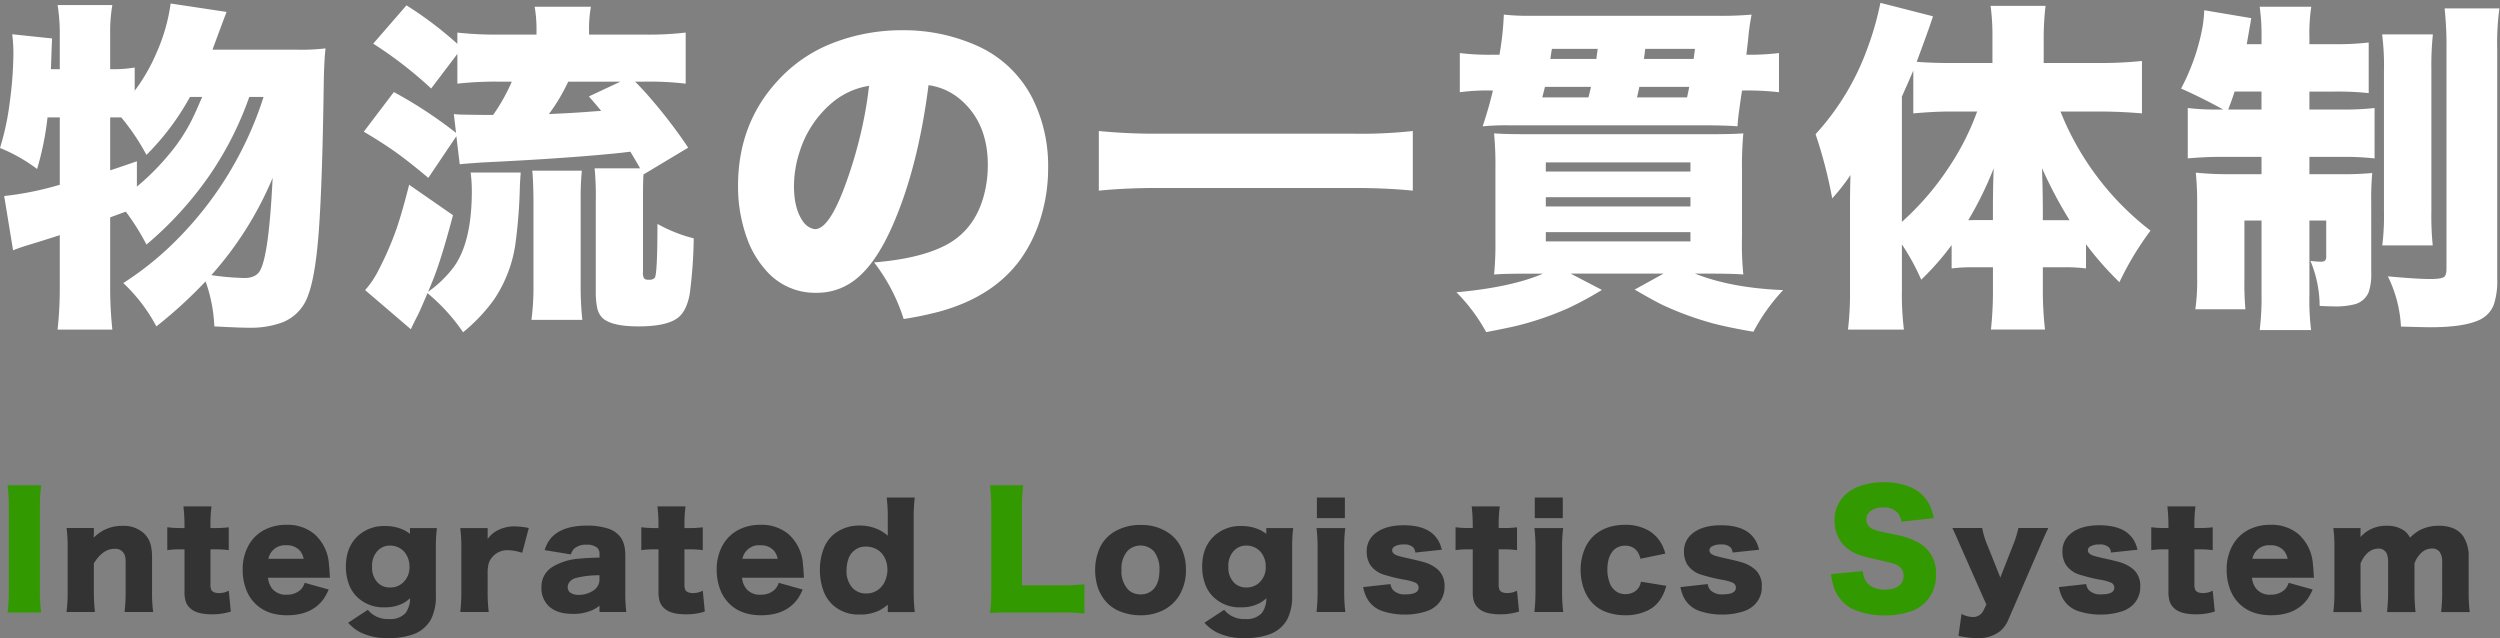
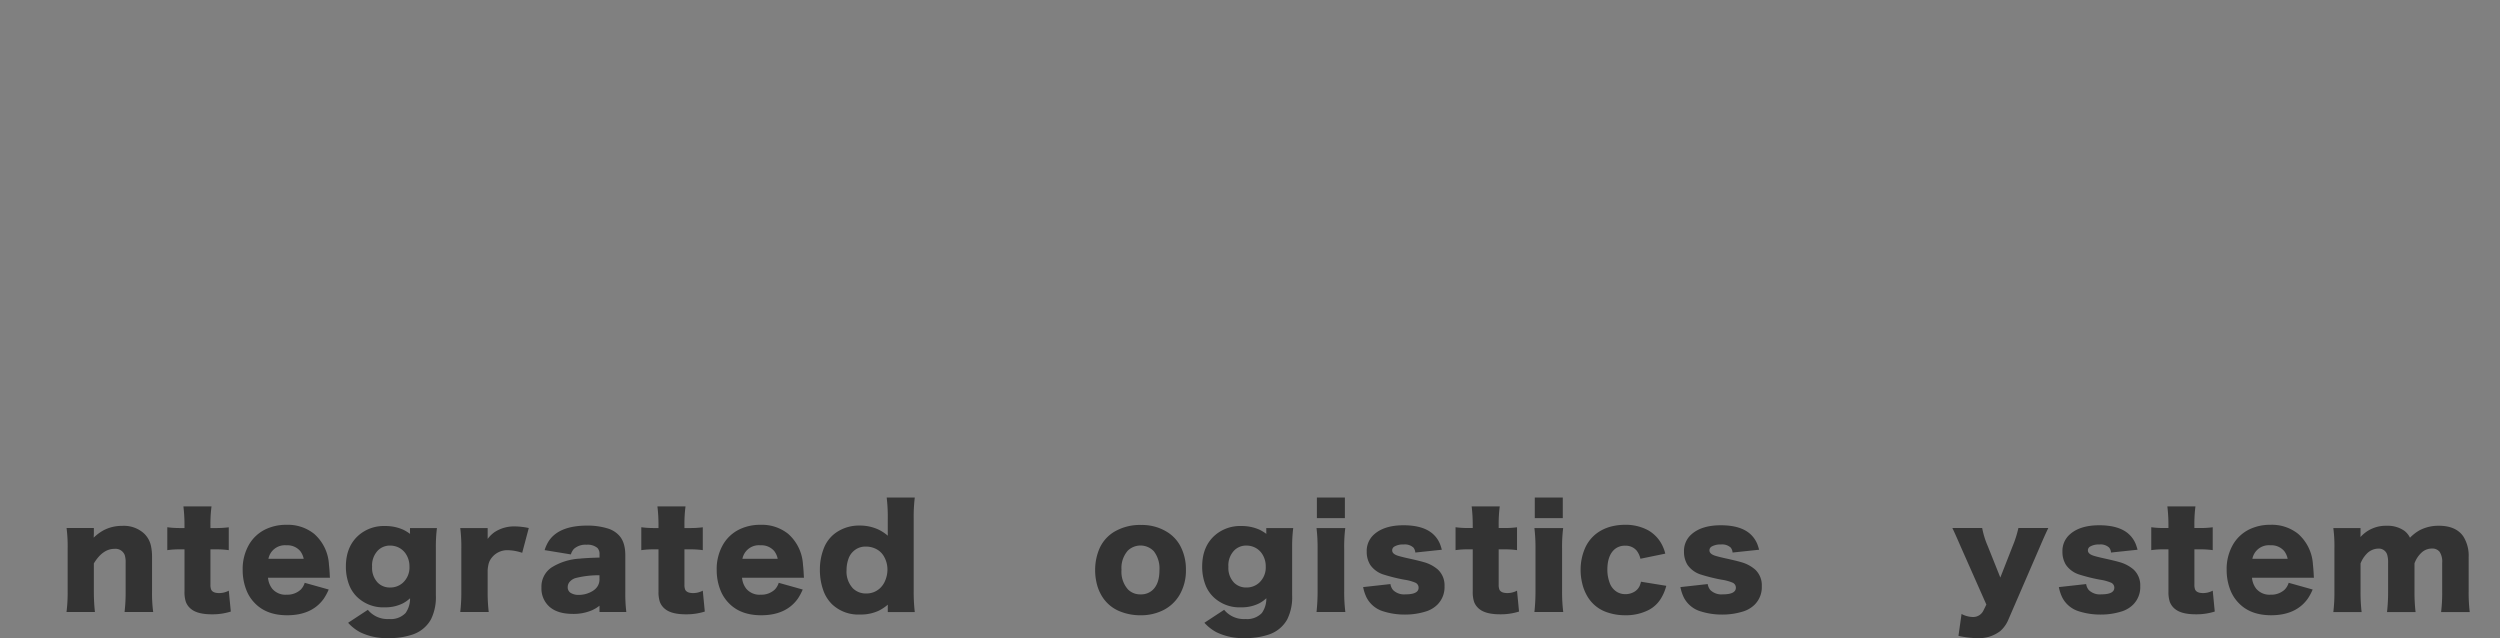
<svg xmlns="http://www.w3.org/2000/svg" width="654" height="167" viewBox="0 0 654 167">
  <rect x="0" y="0" width="654" height="167" fill="#808080" stroke="none" />
  <defs>
    <style>
      .cls-1 {
        fill: #fff;
      }

      .cls-1, .cls-2, .cls-3 {
        fill-rule: evenodd;
      }

      .cls-2 {
        fill: #333;
      }

      .cls-3 {
        fill: #329900;
      }
    </style>
  </defs>
-   <path id="物流の一貫体制" class="cls-1" d="M62.4,40.866A92.2,92.2,0,0,1,45.961,63.015,80.841,80.841,0,0,1,32.25,74.045a43.6,43.6,0,0,1,8.657,11.338A118.909,118.909,0,0,0,53.783,73.606a40.013,40.013,0,0,1,2.285,11.777q6.46,0.351,9.1.352a24.166,24.166,0,0,0,8.613-1.362A11.644,11.644,0,0,0,80.59,77.3q1.933-5.053,2.813-16.919,0.923-12.7,1.275-37.573,0.087-6.811.483-10.151A53,53,0,0,1,77.733,13H55.585l0.176-.483q2.68-7.251,3.516-9.4L44.643,0.92A47.627,47.627,0,0,1,40.951,13.8a47.239,47.239,0,0,1-5.713,9.932V17.663a34.2,34.2,0,0,1-6.416.439V8.7a40.164,40.164,0,0,1,.571-7.383H15.067A46.74,46.74,0,0,1,15.639,8.7v9.4H13.31l0.044-.967,0.176-5.01,0.088-2.065L3.2,8.962A42.907,42.907,0,0,1,3.51,13.8,100.228,100.228,0,0,1,2.543,26.8,67.453,67.453,0,0,1-.006,38.713a42.7,42.7,0,0,1,9.712,5.493,76.744,76.744,0,0,0,2.725-13.491h3.208V48.337A82.611,82.611,0,0,1,1.093,51.281L3.422,65.476q1.625-.659,3.647-1.274,3.779-1.142,8.569-2.681V75.056a101.592,101.592,0,0,1-.571,11.162H29.394a101.367,101.367,0,0,1-.571-11.162V56.862q2.5-.923,4.087-1.494a61.138,61.138,0,0,1,5.405,8.613,92.634,92.634,0,0,0,16.7-18.413,87.323,87.323,0,0,0,10.2-20.215h3.735A91.926,91.926,0,0,1,62.4,40.866h0Zm5.625,29.927q-1.1,1.934-4.087,1.934a70.7,70.7,0,0,1-8.657-.747,90.505,90.505,0,0,0,16.04-25.444q-0.967,20.171-3.3,24.258h0ZM35.81,42.185q-3.736,1.318-6.987,2.373V30.715h2.9a58.461,58.461,0,0,1,6.592,9.8A66.48,66.48,0,0,0,49.7,25.354H52.9l-0.659,1.494q-1.187,2.769-2.022,4.438a45.224,45.224,0,0,1-5.889,8.965A63.759,63.759,0,0,1,35.81,48.82V42.185Zm83.837-20.3a88.847,88.847,0,0,1,10.679-.527h3.56a48.648,48.648,0,0,1-4.878,8.7h-3.032q-3.78-.043-5.494-0.088-1.055-.043-1.757-0.132l0.571,4.922a115.207,115.207,0,0,0-16.26-10.679L95.17,34.45q5.185,3.076,8.657,5.581t8.218,6.5l7.339-10.9,0.879,7.339q1.141-.132,3.6-0.308l2.461-.176q22.149-1.055,36.035-2.5l2.549-.308q1.186,1.977,2.549,4.351H155.551a75.611,75.611,0,0,1,.307,8.481V76.286a20.291,20.291,0,0,0,.352,4.175,5.2,5.2,0,0,0,1.362,2.681q2.329,2.241,9.492,2.241,6.9,0,9.888-1.978,2.592-1.671,3.472-6.46a121.228,121.228,0,0,0,1.055-14.59,39.557,39.557,0,0,1-9.493-3.779q0,13.14-.7,14.106a1.9,1.9,0,0,1-1.626.483,1.461,1.461,0,0,1-1.186-.352,3.11,3.11,0,0,1-.264-1.714V51.853q0-4.657.132-6.24h0.044l11.645-6.987A132.252,132.252,0,0,0,170.844,26.5q-2.373-2.812-4.7-5.142h2.329a81.541,81.541,0,0,1,10.9.527V8.522a83.511,83.511,0,0,1-11.03.527H154.1V8.259a33.322,33.322,0,0,1,.483-6.5H139.862a33.749,33.749,0,0,1,.484,6.372V9.05h-9.712a91.391,91.391,0,0,1-10.987-.527v2.944A97.322,97.322,0,0,0,106.332,1.4l-8.7,10.02a106.059,106.059,0,0,1,15.161,11.733l6.855-9.053v7.778Zm29-.527h13.667l-8.261,3.867Q155.9,27.331,157.265,29l-1.846.132q-5.318.44-11.821,0.7a48.371,48.371,0,0,0,5.053-8.481h0ZM121.142,86.921a45.34,45.34,0,0,0,8.042-8.481,34.952,34.952,0,0,0,5.8-15.82A132.76,132.76,0,0,0,136,48.645q0.087-1.8.22-3.516h-13.1a37.929,37.929,0,0,1,.308,4.878q0,13.668-4.966,20.171A30.285,30.285,0,0,1,112,76.33q1.582-3.823,1.8-4.482,1.977-5.229,4.7-15.557l-11.47-7.954q-1.713,6.812-3.208,11.25a85.375,85.375,0,0,1-4.878,11.25,24.263,24.263,0,0,1-3.428,5.054L107.475,86.13q0.791-1.714,1.8-3.648,0.572-1.1,2.2-4.966l0.351-.835a49.277,49.277,0,0,1,9.317,10.239h0Zm31.2-3.252a79.969,79.969,0,0,1-.44-9.009V51.94a71.306,71.306,0,0,1,.308-7.295H139.247q0.264,2.681.308,7.515V74.484a65.406,65.406,0,0,1-.528,9.185h13.316ZM250.463,25.4q7.953,6.153,7.954,17.8a30.977,30.977,0,0,1-.527,5.713q-2.022,10.679-10.284,15.117-6.855,3.648-18.94,4.614a47.738,47.738,0,0,1,7.734,14.81,90.25,90.25,0,0,0,9.317-1.934Q260,77.6,267.074,67.673a37.177,37.177,0,0,0,5.252-10.942,43.774,43.774,0,0,0,1.867-12.7,39.6,39.6,0,0,0-4.043-18.193,29.868,29.868,0,0,0-14.985-14.062,46.948,46.948,0,0,0-19.116-3.867,49.77,49.77,0,0,0-18.281,3.384A38.033,38.033,0,0,0,203.4,21.179Q193.07,32.385,193.07,48.645a39.783,39.783,0,0,0,2.417,13.887,25.157,25.157,0,0,0,4.79,8.086,16.947,16.947,0,0,0,13.272,5.977,16.19,16.19,0,0,0,10.722-3.867q4.79-4,8.746-12.656,7.031-15.381,9.887-37.793a16.273,16.273,0,0,1,7.559,3.12h0ZM225.81,32.033a115.988,115.988,0,0,1-5.274,17.93q-3.912,9.976-7.295,9.976a2.259,2.259,0,0,1-.7-0.132,4.681,4.681,0,0,1-2.461-1.846q-2.373-3.339-2.373-9.229a29.143,29.143,0,0,1,1.494-9.1A27.5,27.5,0,0,1,217.5,27.023a19.768,19.768,0,0,1,9.844-4.57q-0.572,5.054-1.538,9.58h0Zm143.779,2.241a123.594,123.594,0,0,1-15.513.7H303.012a150.394,150.394,0,0,1-15.557-.7v15.6q7.031-.7,15.557-0.7h51.064q8.526,0,15.513.7v-15.6ZM465.38,24.123V13.884a68.158,68.158,0,0,1-8.526.439q0.132-1.187.44-3.779a59.612,59.612,0,0,1,.923-6.724,89.934,89.934,0,0,1-9.317.308H400.473A57.107,57.107,0,0,1,393.4,3.82a76.756,76.756,0,0,1-1.142,10.5H390.5a62.241,62.241,0,0,1-8.613-.439V24.123a54.639,54.639,0,0,1,8.657-.439q-1.054,4.482-2.681,9.36a67.215,67.215,0,0,1,6.768-.264h50.361q6.24,0,9.536.264,0.132-2.153.528-4.834,0.264-1.933.659-4.526a73.477,73.477,0,0,1,9.668.439h0Zm-49.175-1.406q-0.175.791-.659,2.769H403.461q0.4-1.538.7-2.769h12.041Zm-10.239-9.932h12q-0.264,1.758-.352,2.637H405.57q0.175-1.23.4-2.637h0Zm24.082,2.637q0.176-1.274.351-2.637h13.008q-0.22,1.671-.351,2.637H430.048Zm11.294,10.063h-13.1q0.351-1.494.615-2.769h13.052q-0.264,1.318-.571,2.769h0ZM381.005,76.462a46.247,46.247,0,0,1,7.778,10.415q5.58-1.055,8.438-1.758A79.842,79.842,0,0,0,410.492,80.5a88.734,88.734,0,0,0,8.57-4.658l-8.174-4.263h24.3l-7.558,4.175q4.746,2.769,7.251,4a82.382,82.382,0,0,0,13.359,4.878q4.043,1.055,10.459,2.153a49.507,49.507,0,0,1,7.779-10.9q-13.536-.527-23.072-4.307h3.6q6.238,0,9.052.22a76.931,76.931,0,0,1-.351-9.844V44.821a93.689,93.689,0,0,1,.351-9.932q-2.767.221-8.876,0.22H399.813q-6.24,0-8.964-.22A85.861,85.861,0,0,1,391.2,43.9V62.927a78.956,78.956,0,0,1-.351,8.877q2.9-.219,9.1-0.22h3.692q-8.219,3.559-22.632,4.878h0Zm61.216-33.97v2.373H404.384V42.492h37.837Zm0,9.1v2.417H404.384V51.589h37.837Zm0,9.141v2.417H404.384V60.73h37.837ZM549.306,29.177q5.273,0,11.03.483V15.949a103.047,103.047,0,0,1-11.47.527H534.628V9.885a73.807,73.807,0,0,1,.483-8.35h-14.37a59.733,59.733,0,0,1,.484,8.262v6.68H511.073q-5.361.044-9.668-.308,0.66-1.757,1.67-4.526,1.89-5.142,2.593-7.383L491.913,0.744a77.284,77.284,0,0,1-3.384,11.865,66.991,66.991,0,0,1-13.579,22.5q1.406,4.087,2.681,9.1,1.01,4,1.67,7.69a52.014,52.014,0,0,0,4.79-6.108q-0.132,3.428-.132,9.316V75.891a80.1,80.1,0,0,1-.527,10.327h14.633a74.65,74.65,0,0,1-.527-10.327V63.938a58.381,58.381,0,0,1,5.054,9.228,70.947,70.947,0,0,0,7.954-9.053v6.108a44.541,44.541,0,0,1,5.625-.308h5.185v5.8a93.279,93.279,0,0,1-.527,10.5h14.15a87.521,87.521,0,0,1-.571-10.415V69.914H539.9a43.716,43.716,0,0,1,5.8.308V63.894a84.827,84.827,0,0,0,8.745,9.932,78.486,78.486,0,0,1,8.13-13.491,73.792,73.792,0,0,1-23.555-31.157h10.284Zm-39.6,14.766a72.974,72.974,0,0,1-12.173,14.106V25.266q1.582-3.515,2.988-6.811V29.66q6.108-.527,10.2-0.483h6.5a67.486,67.486,0,0,1-7.515,14.766h0Zm29.883,13.667h-5.186V54.094q-0.043-5.405-.22-10.108A115.769,115.769,0,0,0,541.4,57.609h-1.8Zm-22.9-.044-1.8.044a91.2,91.2,0,0,0,6.68-13.623q-0.088,1.407-.132,3.384-0.088,3.648-.088,7.295v2.9H516.7Zm74.917-12h-8.261a83.184,83.184,0,0,1-8.921-.4,81.239,81.239,0,0,1,.351,8.525V72.463A53.107,53.107,0,0,1,574.3,80.9H587.4a79.086,79.086,0,0,1-.263-8.042V57.7h4.482V76.945a69.132,69.132,0,0,1-.483,9.4h13.447a62.848,62.848,0,0,1-.439-9.228V57.7h4.394v9.4a1.3,1.3,0,0,1-.395,1.142,1.916,1.916,0,0,1-1.011.22,21.668,21.668,0,0,1-2.725-.22,30.99,30.99,0,0,1,2.417,11.777q2.329,0.132,3.648.132a19.691,19.691,0,0,0,5.581-.571,5.44,5.44,0,0,0,3.6-3.164,14.85,14.85,0,0,0,.66-5.186V53.083a75.437,75.437,0,0,1,.263-7.822,81.749,81.749,0,0,1-8.349.308H604.14V41.042H612.4a70.432,70.432,0,0,1,8.789.4V28.254a69.749,69.749,0,0,1-8.305.4H604.14v-4.7h6.635a78.222,78.222,0,0,1,8.877.4V11.115a69.157,69.157,0,0,1-8.877.44H604.14V9.8a47.649,47.649,0,0,1,.483-8.042H591.132a53.108,53.108,0,0,1,.483,8.262v1.538h-3.867q0.57-3.164.747-4.351l0.176-.835q0.132-1.01.264-1.626l-12.3-2.065a37.627,37.627,0,0,1-.4,4.087,55.54,55.54,0,0,1-5.669,16.392q5.361,2.373,11.031,5.493h-1.45a59.526,59.526,0,0,1-7.823-.4V41.438a97.691,97.691,0,0,1,9.976-.4h9.316v4.526Zm-8.7-16.919q0.966-2.5,1.67-4.7h7.031v4.7h-8.7Zm40.737-10.371V55.061a63.2,63.2,0,0,1-.439,9.141H636.4a79.449,79.449,0,0,1-.352-9.053V17.971a76.623,76.623,0,0,1,.395-8.965H623.168a65.674,65.674,0,0,1,.483,9.272h0ZM640,13.576V70.31q0,1.714-.659,2.153-0.749.527-3.56,0.527-3.559,0-11.118-.7a33.349,33.349,0,0,1,3.428,13.14q5.844,0.175,7.778.176,8.569,0,12.7-1.89a7.307,7.307,0,0,0,3.824-4.043,19.94,19.94,0,0,0,.879-6.9V13.093a68.418,68.418,0,0,1,.571-10.9H639.516A96.57,96.57,0,0,1,640,13.576h0Z" />
  <path id="Integrated_Logistics_System" data-name="Integrated Logistics System" class="cls-2" d="M24.834,160.107a48.944,48.944,0,0,1-.281-5.431v-7.295q2.32-3.8,5.361-3.8a2.587,2.587,0,0,1,2.725,1.652,6.431,6.431,0,0,1,.228,2.057v7.383a44.406,44.406,0,0,1-.281,5.431h7.488a38.028,38.028,0,0,1-.3-5.414v-9.052a13.239,13.239,0,0,0-.281-2.83,6.333,6.333,0,0,0-1.775-3.217,7.8,7.8,0,0,0-5.766-2.022,10.2,10.2,0,0,0-4.869,1.16,11.592,11.592,0,0,0-2.566,1.916v-0.3q0.017-.211.018-0.405c0.012-.164.018-0.263,0.018-0.3v-1.511H17.416a38.044,38.044,0,0,1,.281,5.431v11.11a40,40,0,0,1-.3,5.431h7.436Zm22.147-21.972a23.39,23.39,0,0,1-3.217-.211v5.994a22.807,22.807,0,0,1,3.147-.211h1.353v11.022A8.276,8.276,0,0,0,48.6,157.4a4.328,4.328,0,0,0,1.547,2.039q1.688,1.266,5.291,1.266a15.894,15.894,0,0,0,4.94-.721l-0.527-5.466a5.378,5.378,0,0,1-2.514.632q-1.705,0-2.109-.949a3.458,3.458,0,0,1-.176-1.265v-9.229h1.494a24.138,24.138,0,0,1,3.3.211v-5.977a25.937,25.937,0,0,1-3.533.194H55.049v-0.756a35.82,35.82,0,0,1,.281-4.9H47.982a41.56,41.56,0,0,1,.281,4.9v0.756H46.981Zm39.285,12.287q-0.053-1.282-.211-2.742a11.494,11.494,0,0,0-3.885-8.034,10.985,10.985,0,0,0-7.242-2.355,12.3,12.3,0,0,0-5.607,1.248,10.042,10.042,0,0,0-4.131,3.85,12.741,12.741,0,0,0-1.705,6.732,14.162,14.162,0,0,0,1,5.326,10.063,10.063,0,0,0,2.285,3.446q3.041,3.058,8.35,3.058,6.5,0,9.6-4.359a14.386,14.386,0,0,0,1.266-2.373l-6.275-1.758a4.326,4.326,0,0,1-1.072,1.81,5.168,5.168,0,0,1-3.656,1.3A4.518,4.518,0,0,1,71.2,153.99a5.471,5.471,0,0,1-1.09-2.847H86.318c-0.035-.34-0.053-0.581-0.053-0.721h0Zm-11.32-7.77a4.374,4.374,0,0,1,3.6,1.512,4.927,4.927,0,0,1,.9,2.022H70.217a4.385,4.385,0,0,1,4.728-3.534h0ZM91.065,162.92a11.692,11.692,0,0,0,3.164,2.478,15.88,15.88,0,0,0,7.489,1.53,18.577,18.577,0,0,0,5.924-.844,8.624,8.624,0,0,0,5.08-4.025,12.988,12.988,0,0,0,1.3-6.276V143.145a37.93,37.93,0,0,1,.282-5.01h-7.049v0.756q0,0.456.017,0.773a12.081,12.081,0,0,0-1.74-1.072,11.386,11.386,0,0,0-4.834-.985,10.05,10.05,0,0,0-6.715,2.286q-3.5,2.952-3.5,8.332a13.265,13.265,0,0,0,.914,4.939,8.892,8.892,0,0,0,2.022,3.006,9.832,9.832,0,0,0,7.277,2.707,10.157,10.157,0,0,0,4.729-1.055,8.6,8.6,0,0,0,1.845-1.318,6.492,6.492,0,0,1-1.177,3.867,5.341,5.341,0,0,1-4.307,1.565,6.647,6.647,0,0,1-5.555-2.409Zm12.446-19.986a4.762,4.762,0,0,1,2.689,2.021,5.838,5.838,0,0,1,.914,3.252,5.4,5.4,0,0,1-1.758,4.272,4.857,4.857,0,0,1-3.3,1.212,4.416,4.416,0,0,1-3.235-1.265,5.537,5.537,0,0,1-1.477-4.149,5.618,5.618,0,0,1,1.582-4.341,4.424,4.424,0,0,1,3.129-1.213,5.159,5.159,0,0,1,1.459.211h0Zm31.285-5.221a9.282,9.282,0,0,0-5.449,1.512,8.072,8.072,0,0,0-1.776,1.757v-2.847H120.4a38.819,38.819,0,0,1,.282,5.431v11.11a43.479,43.479,0,0,1-.282,5.431h7.454a42.872,42.872,0,0,1-.282-5.4V149.1a9.817,9.817,0,0,1,.211-1.442,4.275,4.275,0,0,1,.879-1.793,5.168,5.168,0,0,1,4.272-1.933,12.657,12.657,0,0,1,3.673.685l1.723-6.486a18.616,18.616,0,0,0-3.533-.422h0Zm16.973,8.42a15.54,15.54,0,0,0-7.489,2.32,6.05,6.05,0,0,0-2.636,5.274,6.377,6.377,0,0,0,1.986,4.9q2.127,1.968,6.223,1.969a12.114,12.114,0,0,0,5.044-.967,9.214,9.214,0,0,0,1.934-1.178v1.652h7.014a40.032,40.032,0,0,1-.264-5.1v-9.756q0-3.621-1.828-5.379a6.678,6.678,0,0,0-2.637-1.582,17.936,17.936,0,0,0-5.5-.791q-7.383,0-10.072,4.06a10.183,10.183,0,0,0-1.072,2.356l6.873,1.125a3.52,3.52,0,0,1,.808-1.459,4.487,4.487,0,0,1,3.27-1.072,4,4,0,0,1,2.848.826,2.286,2.286,0,0,1,.562,1.705v0.826q-3.287.088-5.062,0.264h0Zm5.062,5.361q0,2.478-2.76,3.6a6.839,6.839,0,0,1-2.619.527,3.831,3.831,0,0,1-2.2-.545,1.7,1.7,0,0,1-.738-1.494,2.064,2.064,0,0,1,.4-1.231,3.178,3.178,0,0,1,1.705-1.142,24.561,24.561,0,0,1,6.205-.721v1Zm14.15-13.359a23.378,23.378,0,0,1-3.216-.211v5.994a22.792,22.792,0,0,1,3.146-.211h1.354v11.022a8.271,8.271,0,0,0,.334,2.671,4.321,4.321,0,0,0,1.547,2.039q1.688,1.266,5.291,1.266a15.894,15.894,0,0,0,4.939-.721l-0.527-5.466a5.381,5.381,0,0,1-2.514.632q-1.706,0-2.109-.949a3.442,3.442,0,0,1-.176-1.265v-9.229h1.494a24.149,24.149,0,0,1,3.305.211v-5.977a25.953,25.953,0,0,1-3.534.194h-1.265v-0.756a35.762,35.762,0,0,1,.281-4.9h-7.348a41.545,41.545,0,0,1,.282,4.9v0.756H170.98Zm39.286,12.287q-0.054-1.282-.211-2.742a11.5,11.5,0,0,0-3.885-8.034,10.987,10.987,0,0,0-7.242-2.355,12.3,12.3,0,0,0-5.608,1.248,10.052,10.052,0,0,0-4.131,3.85,12.749,12.749,0,0,0-1.7,6.732,14.16,14.16,0,0,0,1,5.326,10.072,10.072,0,0,0,2.285,3.446q3.042,3.058,8.35,3.058,6.5,0,9.6-4.359a14.316,14.316,0,0,0,1.265-2.373l-6.275-1.758a4.327,4.327,0,0,1-1.072,1.81,5.17,5.17,0,0,1-3.657,1.3,4.518,4.518,0,0,1-3.779-1.582,5.474,5.474,0,0,1-1.09-2.847h16.207c-0.035-.34-0.052-0.581-0.052-0.721h0Zm-11.321-7.77a4.376,4.376,0,0,1,3.6,1.512,4.915,4.915,0,0,1,.9,2.022h-9.228a4.384,4.384,0,0,1,4.728-3.534h0Zm40.36,17.455a46.057,46.057,0,0,1-.282-5.66V135.8a41.883,41.883,0,0,1,.282-5.643h-7.348a42.813,42.813,0,0,1,.281,5.643v3.375q0,0.335.018,0.967a11.951,11.951,0,0,0-2.285-1.53,11.4,11.4,0,0,0-5.1-1.125,10.483,10.483,0,0,0-5.59,1.477,8.89,8.89,0,0,0-3.762,4.447,15.157,15.157,0,0,0-1.037,5.66,15.789,15.789,0,0,0,1.02,5.713,9.527,9.527,0,0,0,2.144,3.27A9.932,9.932,0,0,0,225,160.758a11.053,11.053,0,0,0,4.887-1,11.892,11.892,0,0,0,2.373-1.582q-0.018.422-.018,0.773v1.16h7.067Zm-10.284-16.576a4.87,4.87,0,0,1,2.233,2.057,6.8,6.8,0,0,1,.9,3.445,7.371,7.371,0,0,1-.632,2.953,5.481,5.481,0,0,1-1.5,2.057,5.168,5.168,0,0,1-3.41,1.213,4.807,4.807,0,0,1-3.5-1.354,6.4,6.4,0,0,1-1.652-4.781,8.646,8.646,0,0,1,.527-3.023,4.616,4.616,0,0,1,1.125-1.758,4.568,4.568,0,0,1,3.393-1.354,5.763,5.763,0,0,1,2.513.545h0Zm62.6-4.5a9.684,9.684,0,0,0-4.166,4.869,14.258,14.258,0,0,0-.967,5.256,14.589,14.589,0,0,0,.352,3.217,11.369,11.369,0,0,0,1.371,3.5,9.7,9.7,0,0,0,4.852,4.1,14.108,14.108,0,0,0,5.255.984,13.07,13.07,0,0,0,5.924-1.3,10.315,10.315,0,0,0,4.289-3.955,12.6,12.6,0,0,0,1.705-6.662,12.987,12.987,0,0,0-1.3-5.888,9.68,9.68,0,0,0-3.832-4.114,12.406,12.406,0,0,0-6.557-1.705,13.085,13.085,0,0,0-6.926,1.705h0Zm10.231,5.186a7.4,7.4,0,0,1,1.459,4.939q0,3.445-1.688,5.1a4.4,4.4,0,0,1-3.252,1.23,4.447,4.447,0,0,1-3.287-1.283,6.936,6.936,0,0,1-1.7-5.133,6.855,6.855,0,0,1,1.67-5.045,4.8,4.8,0,0,1,6.8.194h0Zm13.216,18.7a11.7,11.7,0,0,0,3.165,2.478,15.876,15.876,0,0,0,7.488,1.53,18.577,18.577,0,0,0,5.924-.844,8.624,8.624,0,0,0,5.08-4.025,12.988,12.988,0,0,0,1.3-6.276V143.145a37.93,37.93,0,0,1,.282-5.01h-7.049v0.756q0,0.456.017,0.773a12.081,12.081,0,0,0-1.74-1.072,11.386,11.386,0,0,0-4.834-.985,10.051,10.051,0,0,0-6.715,2.286q-3.5,2.952-3.5,8.332a13.273,13.273,0,0,0,.914,4.939,8.888,8.888,0,0,0,2.022,3.006,9.831,9.831,0,0,0,7.277,2.707,10.157,10.157,0,0,0,4.729-1.055,8.6,8.6,0,0,0,1.845-1.318,6.492,6.492,0,0,1-1.177,3.867,5.341,5.341,0,0,1-4.307,1.565,6.649,6.649,0,0,1-5.555-2.409Zm12.446-19.986a4.762,4.762,0,0,1,2.689,2.021,5.838,5.838,0,0,1,.914,3.252,5.4,5.4,0,0,1-1.758,4.272,4.857,4.857,0,0,1-3.3,1.212,4.418,4.418,0,0,1-3.235-1.265,5.539,5.539,0,0,1-1.476-4.149,5.617,5.617,0,0,1,1.582-4.341,4.424,4.424,0,0,1,3.129-1.213,5.159,5.159,0,0,1,1.459.211h0Zm16.994-7.383h7.312v-5.4H344.5v5.4Zm-0.106,2.584a45.259,45.259,0,0,1,.282,5.431v11.11a51.344,51.344,0,0,1-.282,5.431h7.541a41.974,41.974,0,0,1-.3-5.449V143.566a38.851,38.851,0,0,1,.281-5.431H344.4Zm12.192,15.451a10.785,10.785,0,0,0,.931,2.795,7.279,7.279,0,0,0,4.29,3.533,18.455,18.455,0,0,0,5.695.861,18,18,0,0,0,5.7-.879,7.363,7.363,0,0,0,2.848-1.757,6.456,6.456,0,0,0,1.828-4.8,5.609,5.609,0,0,0-1.74-4.342,9.494,9.494,0,0,0-3.78-1.969q-1.125-.333-3.832-0.931-1.933-.423-2.865-0.721-1.476-.474-1.476-1.389a1.143,1.143,0,0,1,.6-1.019,4.557,4.557,0,0,1,2.408-.528,3.3,3.3,0,0,1,2.549.809,2.331,2.331,0,0,1,.492,1.3l6.944-.739q-0.264-.932-0.457-1.423a7.133,7.133,0,0,0-1.863-2.69q-2.55-2.285-7.7-2.285-5.2,0-7.875,2.549a5.759,5.759,0,0,0-1.758,4.377,6.375,6.375,0,0,0,.915,3.428,6.643,6.643,0,0,0,3.585,2.566,44.731,44.731,0,0,0,5.327,1.318,11.652,11.652,0,0,1,2.953.809,1.418,1.418,0,0,1,.791,1.283q0,1.74-3.393,1.74a4.14,4.14,0,0,1-3.287-1.125,3.153,3.153,0,0,1-.685-1.564Zm27.39-15.451a23.378,23.378,0,0,1-3.216-.211v5.994a22.792,22.792,0,0,1,3.146-.211h1.354v11.022a8.271,8.271,0,0,0,.334,2.671,4.321,4.321,0,0,0,1.547,2.039q1.688,1.266,5.291,1.266a15.894,15.894,0,0,0,4.939-.721l-0.527-5.466a5.381,5.381,0,0,1-2.514.632q-1.705,0-2.109-.949a3.442,3.442,0,0,1-.176-1.265v-9.229h1.494a24.149,24.149,0,0,1,3.305.211v-5.977a25.953,25.953,0,0,1-3.534.194h-1.265v-0.756a35.762,35.762,0,0,1,.281-4.9h-7.348a41.545,41.545,0,0,1,.282,4.9v0.756H383.98Zm17.524-2.584h7.312v-5.4H401.5v5.4Zm-0.106,2.584a45.259,45.259,0,0,1,.282,5.431v11.11a51.344,51.344,0,0,1-.282,5.431h7.541a41.974,41.974,0,0,1-.3-5.449V143.566a38.851,38.851,0,0,1,.281-5.431H401.4Zm33.567,4.781a9.206,9.206,0,0,0-3.8-4.184,12.348,12.348,0,0,0-6.135-1.441,14.258,14.258,0,0,0-3.076.334,11.226,11.226,0,0,0-3.393,1.318,9.753,9.753,0,0,0-4.078,4.834,14.165,14.165,0,0,0-1,5.327,14.672,14.672,0,0,0,.37,3.287,12.016,12.016,0,0,0,1.371,3.568,9.425,9.425,0,0,0,4.781,4.078,14.251,14.251,0,0,0,5.1.914,13.025,13.025,0,0,0,6.24-1.406,8.144,8.144,0,0,0,3.006-2.742,12.108,12.108,0,0,0,1.546-3.551l-6.626-1.072a5.894,5.894,0,0,1-.317,1.037,3.441,3.441,0,0,1-1.23,1.476,4.484,4.484,0,0,1-2.549.739,4.159,4.159,0,0,1-2.18-.58,4.513,4.513,0,0,1-1.881-2.3,9.747,9.747,0,0,1-.633-3.516q0-3.48,1.688-5.15a4.054,4.054,0,0,1,2.971-1.125,3.736,3.736,0,0,1,3.006,1.283,5.554,5.554,0,0,1,.984,2.127l6.5-1.336a9.441,9.441,0,0,0-.668-1.916h0Zm4.625,10.67a10.785,10.785,0,0,0,.931,2.795,7.279,7.279,0,0,0,4.29,3.533,18.455,18.455,0,0,0,5.695.861,18,18,0,0,0,5.7-.879,7.363,7.363,0,0,0,2.848-1.757,6.456,6.456,0,0,0,1.828-4.8,5.609,5.609,0,0,0-1.74-4.342,9.494,9.494,0,0,0-3.78-1.969q-1.125-.333-3.832-0.931-1.933-.423-2.865-0.721-1.476-.474-1.476-1.389a1.143,1.143,0,0,1,.6-1.019,4.557,4.557,0,0,1,2.408-.528,3.3,3.3,0,0,1,2.549.809,2.331,2.331,0,0,1,.492,1.3l6.944-.739q-0.264-.932-0.457-1.423a7.133,7.133,0,0,0-1.863-2.69q-2.55-2.285-7.7-2.285-5.2,0-7.875,2.549a5.759,5.759,0,0,0-1.758,4.377,6.375,6.375,0,0,0,.915,3.428,6.643,6.643,0,0,0,3.585,2.566,44.731,44.731,0,0,0,5.327,1.318,11.652,11.652,0,0,1,2.953.809,1.418,1.418,0,0,1,.791,1.283q0,1.74-3.393,1.74a4.14,4.14,0,0,1-3.287-1.125,3.153,3.153,0,0,1-.685-1.564Zm79.277,6.117a2.966,2.966,0,0,1-2.918,1.7,6.421,6.421,0,0,1-2.812-.791l-0.809,5.731a23.811,23.811,0,0,0,4.94.6,9.191,9.191,0,0,0,5.941-1.81,8.069,8.069,0,0,0,2.215-3.129l8.244-19.055q1.2-2.812,2.162-4.816h-7.822a28.5,28.5,0,0,1-1.529,4.8l-3.2,8.156-3.322-8.315a21.813,21.813,0,0,1-1.424-4.64h-7.8q0.561,1.125,2.162,4.816l6.732,15.205Zm19.723-6.117a10.785,10.785,0,0,0,.931,2.795,7.279,7.279,0,0,0,4.29,3.533,18.455,18.455,0,0,0,5.695.861,18,18,0,0,0,5.7-.879,7.363,7.363,0,0,0,2.848-1.757,6.456,6.456,0,0,0,1.828-4.8,5.609,5.609,0,0,0-1.74-4.342,9.494,9.494,0,0,0-3.78-1.969q-1.125-.333-3.832-0.931-1.933-.423-2.865-0.721-1.476-.474-1.476-1.389a1.143,1.143,0,0,1,.6-1.019,4.557,4.557,0,0,1,2.408-.528,3.3,3.3,0,0,1,2.549.809,2.331,2.331,0,0,1,.492,1.3l6.944-.739q-0.264-.932-0.457-1.423a7.133,7.133,0,0,0-1.863-2.69q-2.55-2.285-7.7-2.285-5.2,0-7.875,2.549a5.759,5.759,0,0,0-1.758,4.377,6.375,6.375,0,0,0,.915,3.428,6.643,6.643,0,0,0,3.585,2.566,44.731,44.731,0,0,0,5.327,1.318,11.652,11.652,0,0,1,2.953.809,1.418,1.418,0,0,1,.791,1.283q0,1.74-3.393,1.74a4.14,4.14,0,0,1-3.287-1.125,3.153,3.153,0,0,1-.685-1.564Zm27.39-15.451a23.378,23.378,0,0,1-3.216-.211v5.994a22.792,22.792,0,0,1,3.146-.211h1.354v11.022a8.271,8.271,0,0,0,.334,2.671,4.321,4.321,0,0,0,1.547,2.039q1.688,1.266,5.291,1.266a15.894,15.894,0,0,0,4.939-.721l-0.527-5.466a5.381,5.381,0,0,1-2.514.632q-1.705,0-2.109-.949a3.442,3.442,0,0,1-.176-1.265v-9.229h1.494a24.149,24.149,0,0,1,3.3.211v-5.977a25.953,25.953,0,0,1-3.534.194h-1.265v-0.756a35.762,35.762,0,0,1,.281-4.9h-7.348a41.545,41.545,0,0,1,.282,4.9v0.756H565.98Zm39.286,12.287q-0.054-1.282-.211-2.742a11.5,11.5,0,0,0-3.885-8.034,10.987,10.987,0,0,0-7.242-2.355,12.3,12.3,0,0,0-5.608,1.248,10.052,10.052,0,0,0-4.131,3.85,12.749,12.749,0,0,0-1.7,6.732,14.16,14.16,0,0,0,1,5.326,10.072,10.072,0,0,0,2.285,3.446q3.042,3.058,8.35,3.058,6.5,0,9.6-4.359a14.316,14.316,0,0,0,1.265-2.373l-6.275-1.758a4.327,4.327,0,0,1-1.072,1.81,5.17,5.17,0,0,1-3.657,1.3,4.518,4.518,0,0,1-3.779-1.582,5.474,5.474,0,0,1-1.09-2.847h16.207c-0.035-.34-0.052-0.581-0.052-0.721h0Zm-11.321-7.77a4.376,4.376,0,0,1,3.6,1.512,4.915,4.915,0,0,1,.9,2.022h-9.228a4.384,4.384,0,0,1,4.728-3.534h0ZM617.8,160.107a44.293,44.293,0,0,1-.281-5.431V147.4a7.443,7.443,0,0,1,1.529-2.443,4.275,4.275,0,0,1,3.076-1.441,2.277,2.277,0,0,1,2.391,1.687,7.061,7.061,0,0,1,.211,2.057v7.418a45.247,45.247,0,0,1-.282,5.431h7.471a44.383,44.383,0,0,1-.281-5.414v-7.33a7.033,7.033,0,0,1,1.933-2.883,3.965,3.965,0,0,1,2.6-.984,2.45,2.45,0,0,1,2.039.861,4.733,4.733,0,0,1,.668,2.9v7.418a41.642,41.642,0,0,1-.281,5.431h7.488a43.33,43.33,0,0,1-.281-5.414v-8.912a9.429,9.429,0,0,0-1.406-5.467q-1.935-2.776-6.381-2.777A10.573,10.573,0,0,0,633,138.7a11.1,11.1,0,0,0-2.549,1.969,5.066,5.066,0,0,0-1.494-1.828,7.589,7.589,0,0,0-4.57-1.3,8.867,8.867,0,0,0-6.891,2.953v-0.351c0.012-.211.018-0.369,0.018-0.475v-1.529H610.4a36.365,36.365,0,0,1,.282,5.431v11.11a41.936,41.936,0,0,1-.282,5.431h7.4Z" />
-   <path id="Integrated_Logistics_System_のコピー" data-name="Integrated Logistics System のコピー" class="cls-3" d="M1.98,126.949a43.359,43.359,0,0,1,.332,5.918v21.445a42.774,42.774,0,0,1-.332,5.918H10.77a42.95,42.95,0,0,1-.332-5.918V132.867a42.426,42.426,0,0,1,.332-5.918H1.98ZM264.859,160.23h12.188a51.857,51.857,0,0,1,6.641.274v-7.676a54.794,54.794,0,0,1-6.641.293H267.34V133.277a52.087,52.087,0,0,1,.332-6.328H258.98a52.784,52.784,0,0,1,.332,6.426v21.133a38.211,38.211,0,0,1-.332,5.84q1.953-.117,5.879-0.118h0Zm214.125-10.039a16.444,16.444,0,0,0,1.133,4.4,9.647,9.647,0,0,0,5.606,5.176,20.5,20.5,0,0,0,7.382,1.23,20.268,20.268,0,0,0,7.11-1.191,9.518,9.518,0,0,0,3.437-2.227,9.807,9.807,0,0,0,2.793-7.344,8.966,8.966,0,0,0-4.336-8.164,20.636,20.636,0,0,0-6.484-2.246q-3.263-.682-3.457-0.722a12.008,12.008,0,0,1-2.09-.645,2.732,2.732,0,0,1-1.855-2.539,2.811,2.811,0,0,1,1.308-2.363,5.431,5.431,0,0,1,3.145-.8,4.729,4.729,0,0,1,3.808,1.445,4.779,4.779,0,0,1,.918,2.266l8.5-.918a15.942,15.942,0,0,0-.937-3.027,9.7,9.7,0,0,0-5.234-5.1,17.591,17.591,0,0,0-6.954-1.27,18.915,18.915,0,0,0-6.308,1.036,10.217,10.217,0,0,0-3.926,2.441,8.8,8.8,0,0,0-2.6,6.582,9.108,9.108,0,0,0,2.09,6.074,9.982,9.982,0,0,0,3.985,2.754,31.22,31.22,0,0,0,4.257,1.172q3.516,0.8,4.668,1.113a4.986,4.986,0,0,1,2.149,1.075,3.064,3.064,0,0,1,.879,2.265,3.228,3.228,0,0,1-.469,1.758q-1.172,1.816-4.453,1.816a6.5,6.5,0,0,1-3.711-.976,4.436,4.436,0,0,1-1.68-2.149,7.235,7.235,0,0,1-.332-1.718Z" />
</svg>